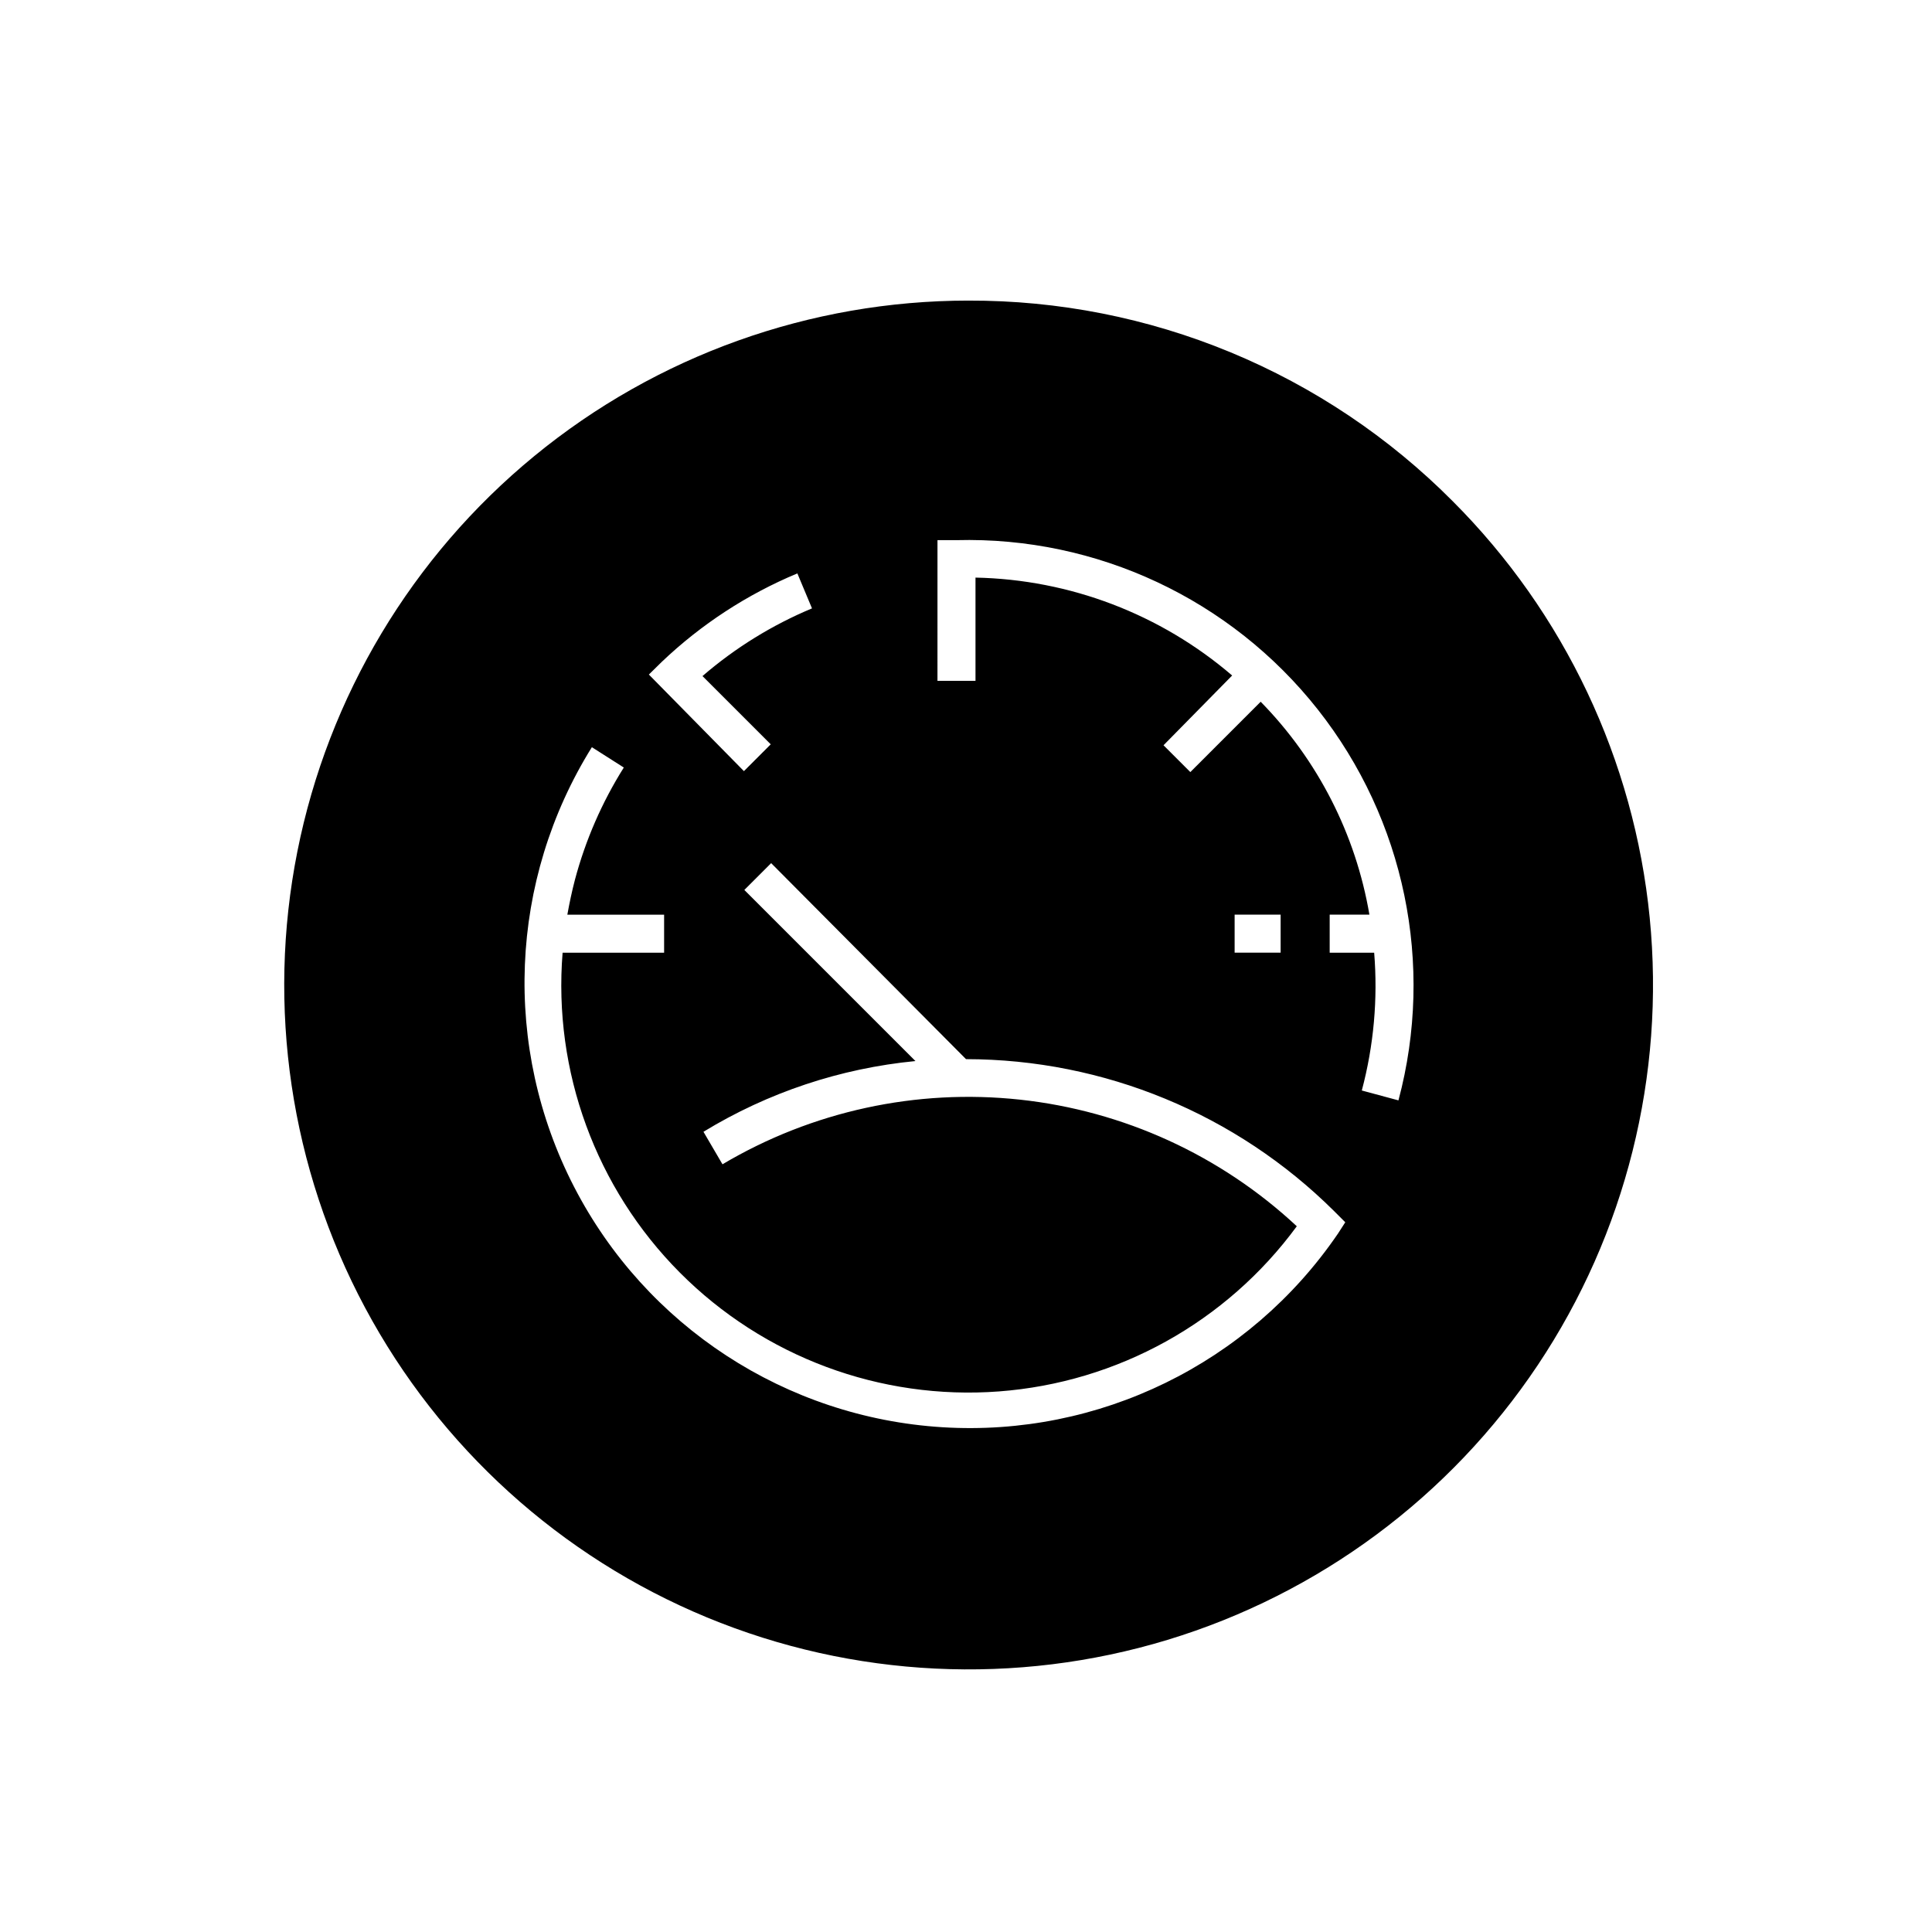
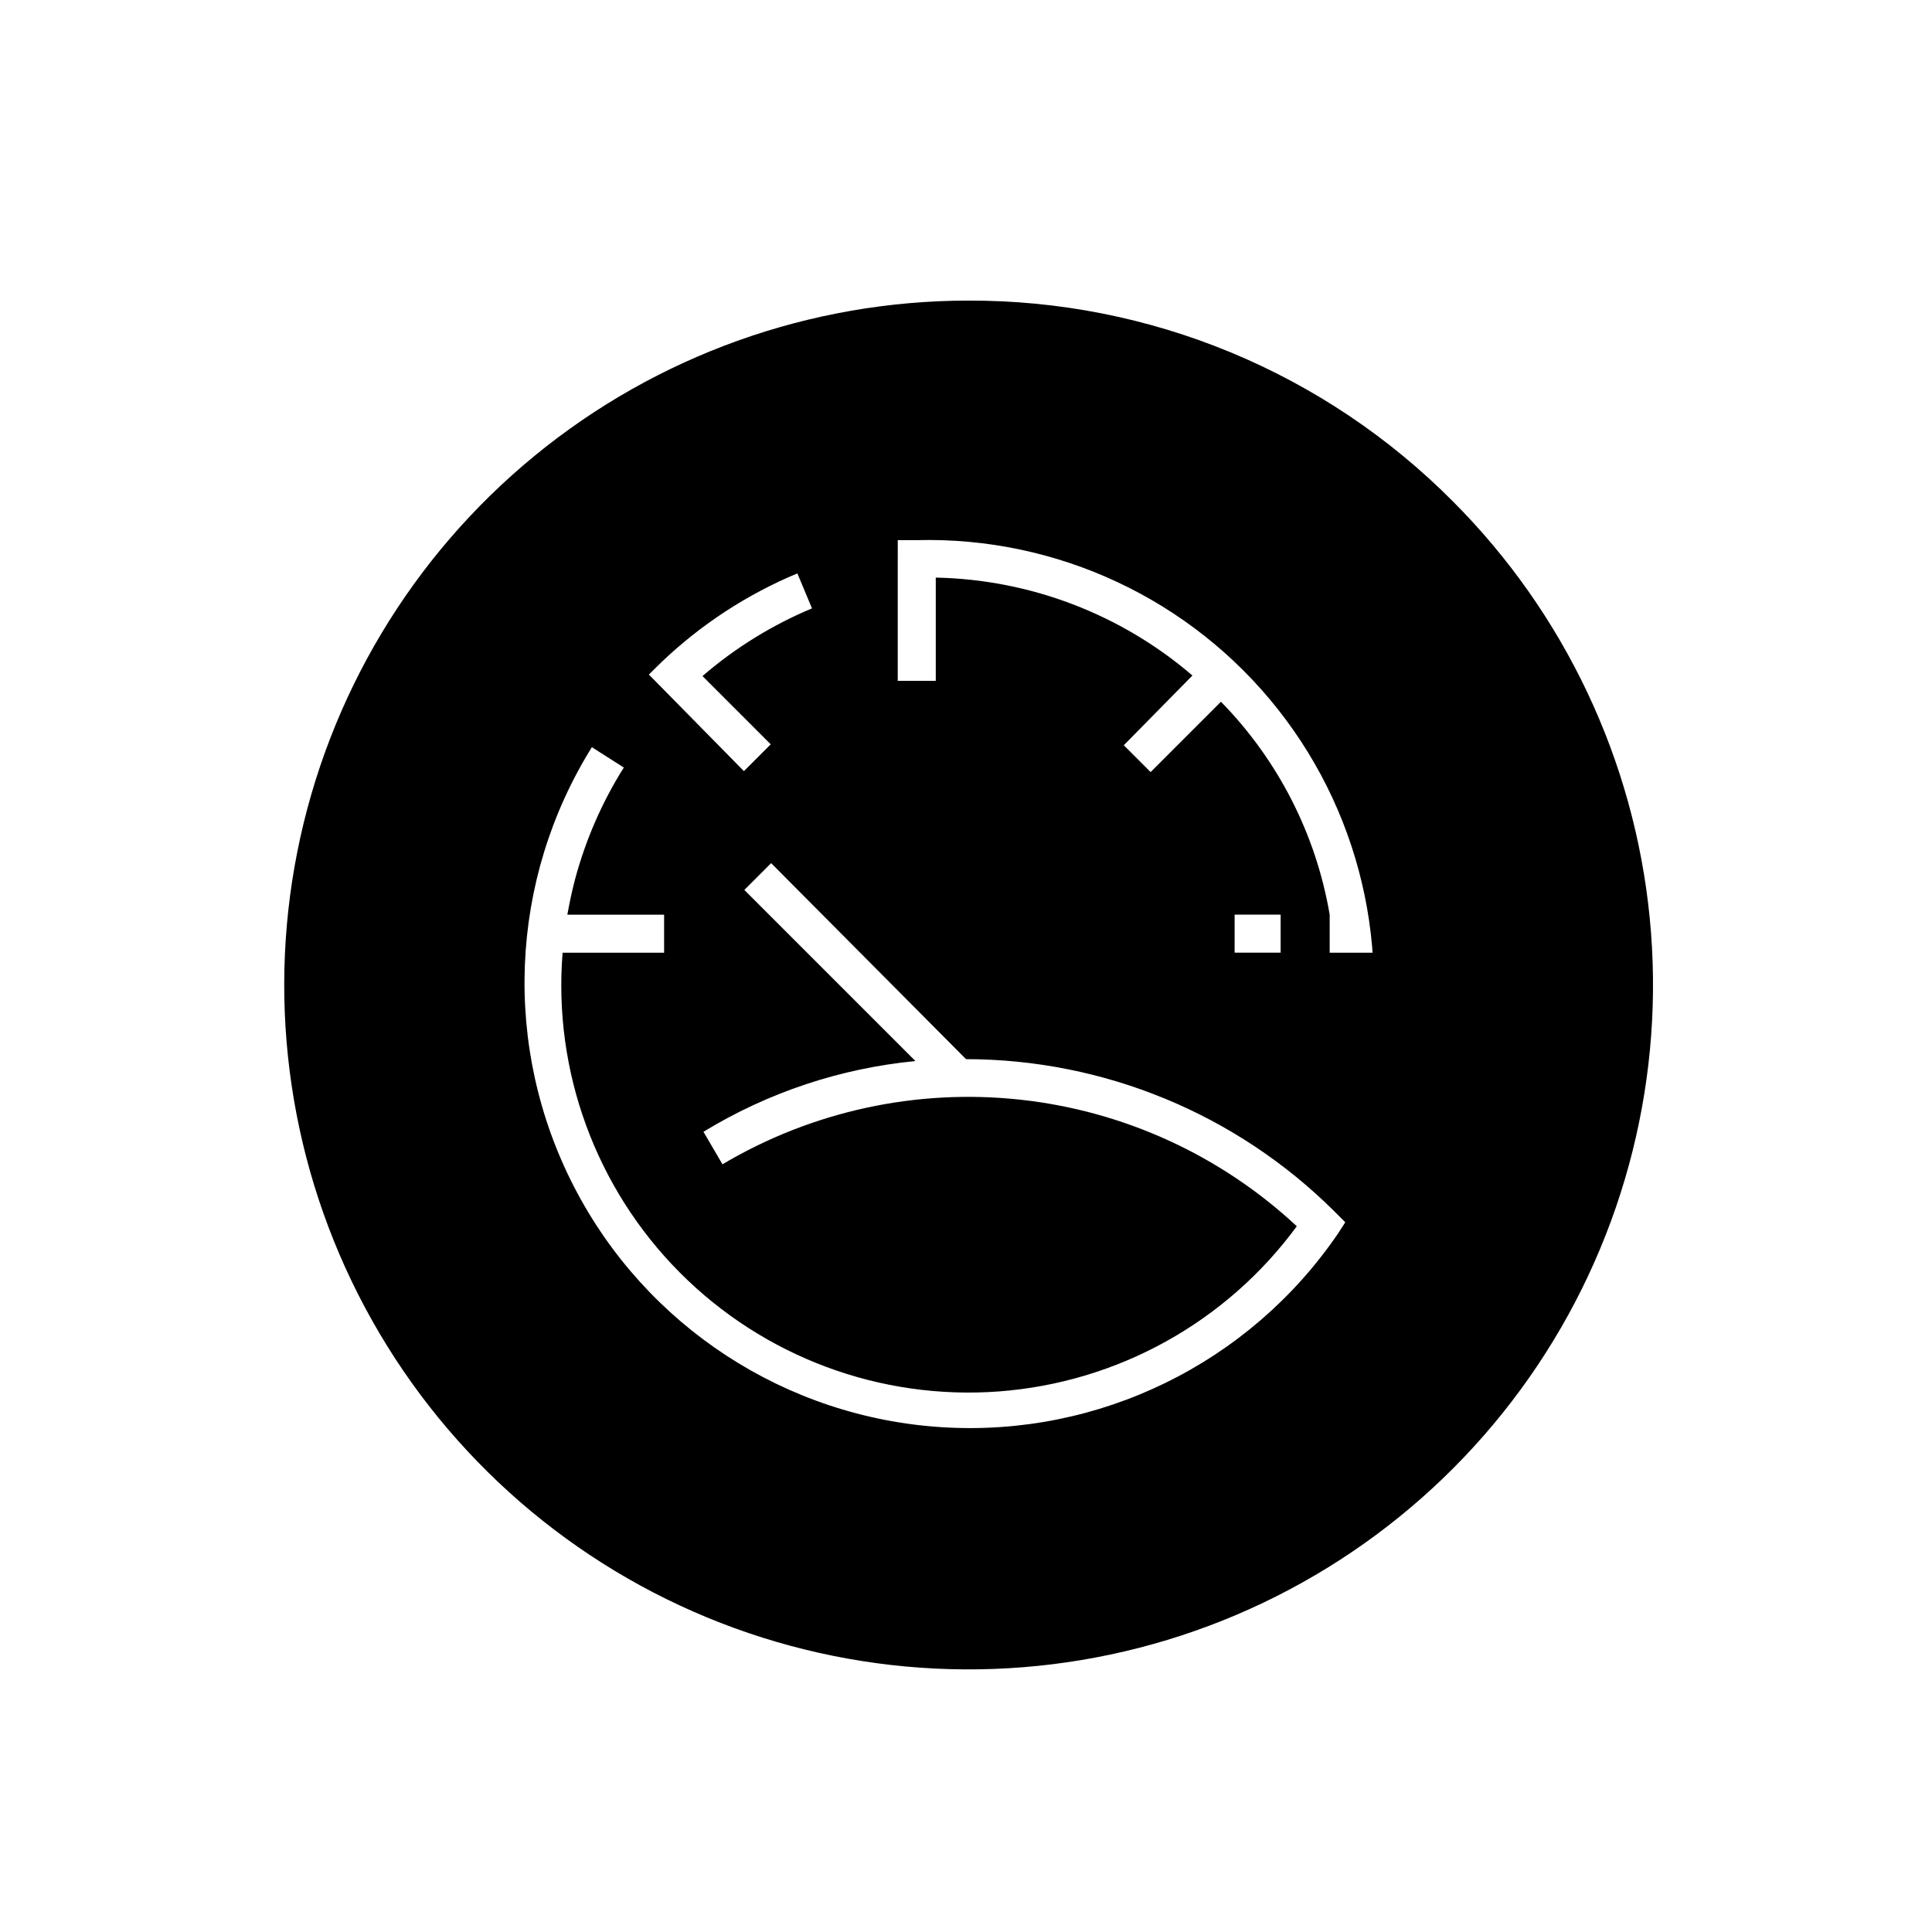
<svg xmlns="http://www.w3.org/2000/svg" fill="#000000" width="800px" height="800px" version="1.1" viewBox="144 144 512 512">
-   <path d="m400.65 223.66c-41.961 0.012-82.617 14.57-115.05 41.195-32.43 26.629-54.621 63.676-62.801 104.83-8.176 41.156-1.832 83.875 17.957 120.88 19.789 37.004 51.793 66 90.562 82.051 38.77 16.047 81.906 18.16 122.06 5.973 40.148-12.191 74.832-37.922 98.141-72.816 23.305-34.895 33.789-76.789 29.672-118.55-4.121-41.758-22.594-80.793-52.27-110.46-16.805-16.895-36.797-30.285-58.812-39.402-22.02-9.113-45.625-13.77-69.457-13.699zm-81.262 95.727c10.441-9.938 22.617-17.879 35.922-23.43l3.879 9.27c-10.562 4.406-20.359 10.461-29.02 17.938l18.086 18.086-7.106 7.106-25.191-25.594zm179.11 151.65-0.004-0.004c-23.461 34.32-63.25 53.77-104.74 51.199-41.496-2.566-78.582-26.777-97.629-63.73-19.051-36.953-17.254-81.203 4.727-116.49l8.465 5.391c-5.785 9.199-10.152 19.219-12.949 29.723-0.805 3.074-1.461 6.195-2.016 9.27h25.645v10.078h-26.902c-2.527 31.43 8.816 62.395 31.051 84.75 22.238 22.355 53.137 33.871 84.582 31.516 31.441-2.356 60.285-18.348 78.938-43.77-20.184-18.82-45.926-30.594-73.363-33.555-27.441-2.961-55.102 3.051-78.836 17.133l-5.039-8.613v-0.004c17.07-10.41 36.273-16.816 56.176-18.742l-45.344-45.344 7.106-7.106 51.641 51.945c36.574 0.027 71.652 14.516 97.586 40.305l2.922 2.922zm-27.309-74.566v-10.078h12.191v10.078zm43.43 39.145-9.723-2.621h-0.004c3.168-11.898 4.277-24.25 3.277-36.523h-11.789v-10.078h10.531-0.004c-3.633-21.305-13.688-40.992-28.816-56.426l-18.641 18.641-7.106-7.106 18.188-18.488c-18.977-16.273-43.02-25.449-68.016-25.945v27.355h-10.078l0.004-37.281h5.039c37.203-0.969 72.684 15.66 95.742 44.875 23.055 29.215 30.984 67.59 21.391 103.55z" />
+   <path d="m400.65 223.66c-41.961 0.012-82.617 14.57-115.05 41.195-32.43 26.629-54.621 63.676-62.801 104.83-8.176 41.156-1.832 83.875 17.957 120.88 19.789 37.004 51.793 66 90.562 82.051 38.77 16.047 81.906 18.16 122.06 5.973 40.148-12.191 74.832-37.922 98.141-72.816 23.305-34.895 33.789-76.789 29.672-118.55-4.121-41.758-22.594-80.793-52.27-110.46-16.805-16.895-36.797-30.285-58.812-39.402-22.02-9.113-45.625-13.77-69.457-13.699zm-81.262 95.727c10.441-9.938 22.617-17.879 35.922-23.43l3.879 9.27c-10.562 4.406-20.359 10.461-29.02 17.938l18.086 18.086-7.106 7.106-25.191-25.594zm179.11 151.65-0.004-0.004c-23.461 34.32-63.25 53.77-104.74 51.199-41.496-2.566-78.582-26.777-97.629-63.73-19.051-36.953-17.254-81.203 4.727-116.49l8.465 5.391c-5.785 9.199-10.152 19.219-12.949 29.723-0.805 3.074-1.461 6.195-2.016 9.27h25.645v10.078h-26.902c-2.527 31.43 8.816 62.395 31.051 84.75 22.238 22.355 53.137 33.871 84.582 31.516 31.441-2.356 60.285-18.348 78.938-43.77-20.184-18.82-45.926-30.594-73.363-33.555-27.441-2.961-55.102 3.051-78.836 17.133l-5.039-8.613v-0.004c17.07-10.41 36.273-16.816 56.176-18.742l-45.344-45.344 7.106-7.106 51.641 51.945c36.574 0.027 71.652 14.516 97.586 40.305l2.922 2.922zm-27.309-74.566v-10.078h12.191v10.078zm43.43 39.145-9.723-2.621h-0.004c3.168-11.898 4.277-24.25 3.277-36.523h-11.789v-10.078c-3.633-21.305-13.688-40.992-28.816-56.426l-18.641 18.641-7.106-7.106 18.188-18.488c-18.977-16.273-43.02-25.449-68.016-25.945v27.355h-10.078l0.004-37.281h5.039c37.203-0.969 72.684 15.66 95.742 44.875 23.055 29.215 30.984 67.59 21.391 103.55z" />
</svg>